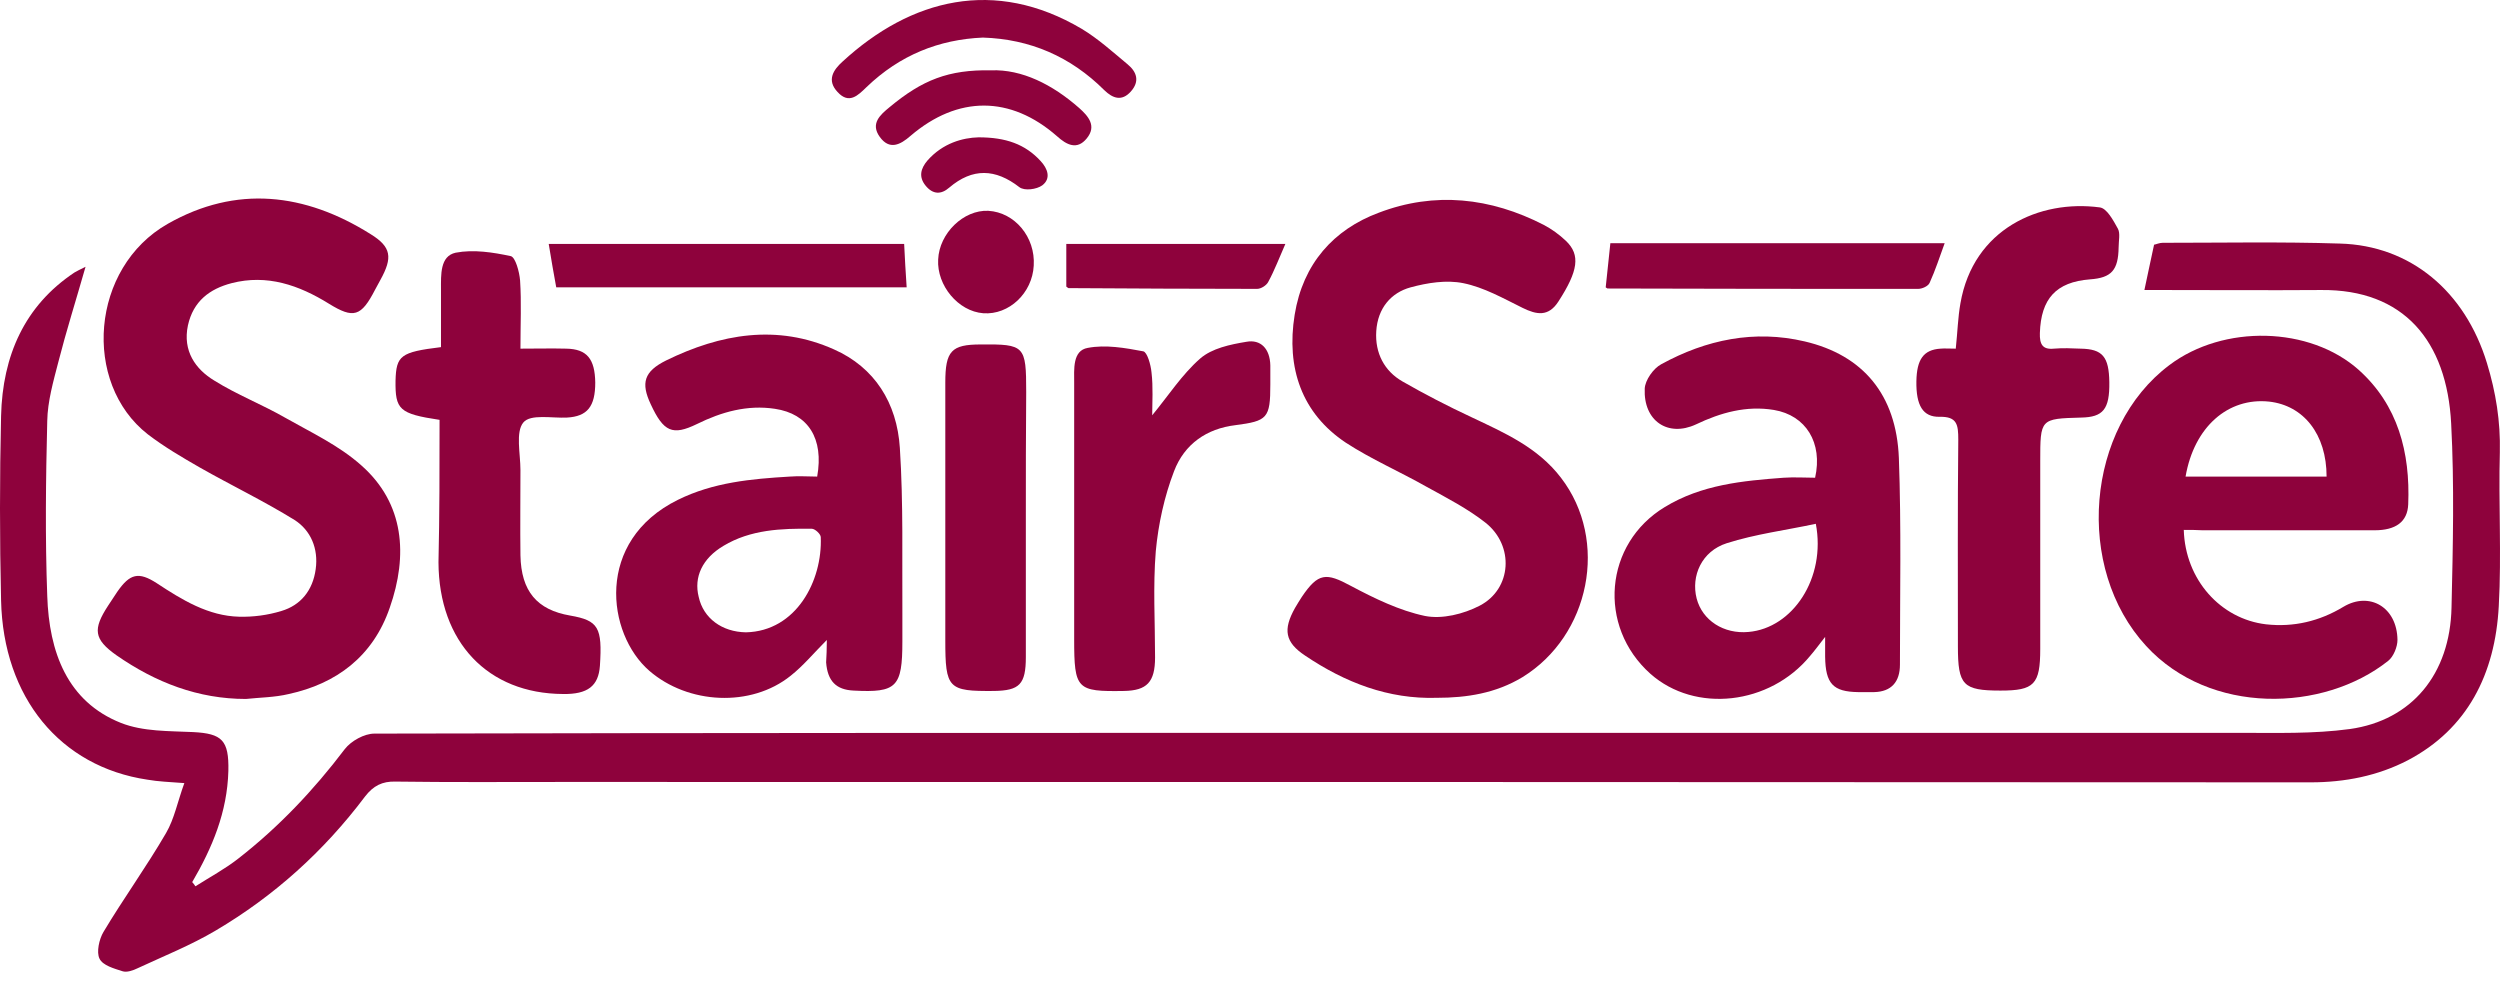
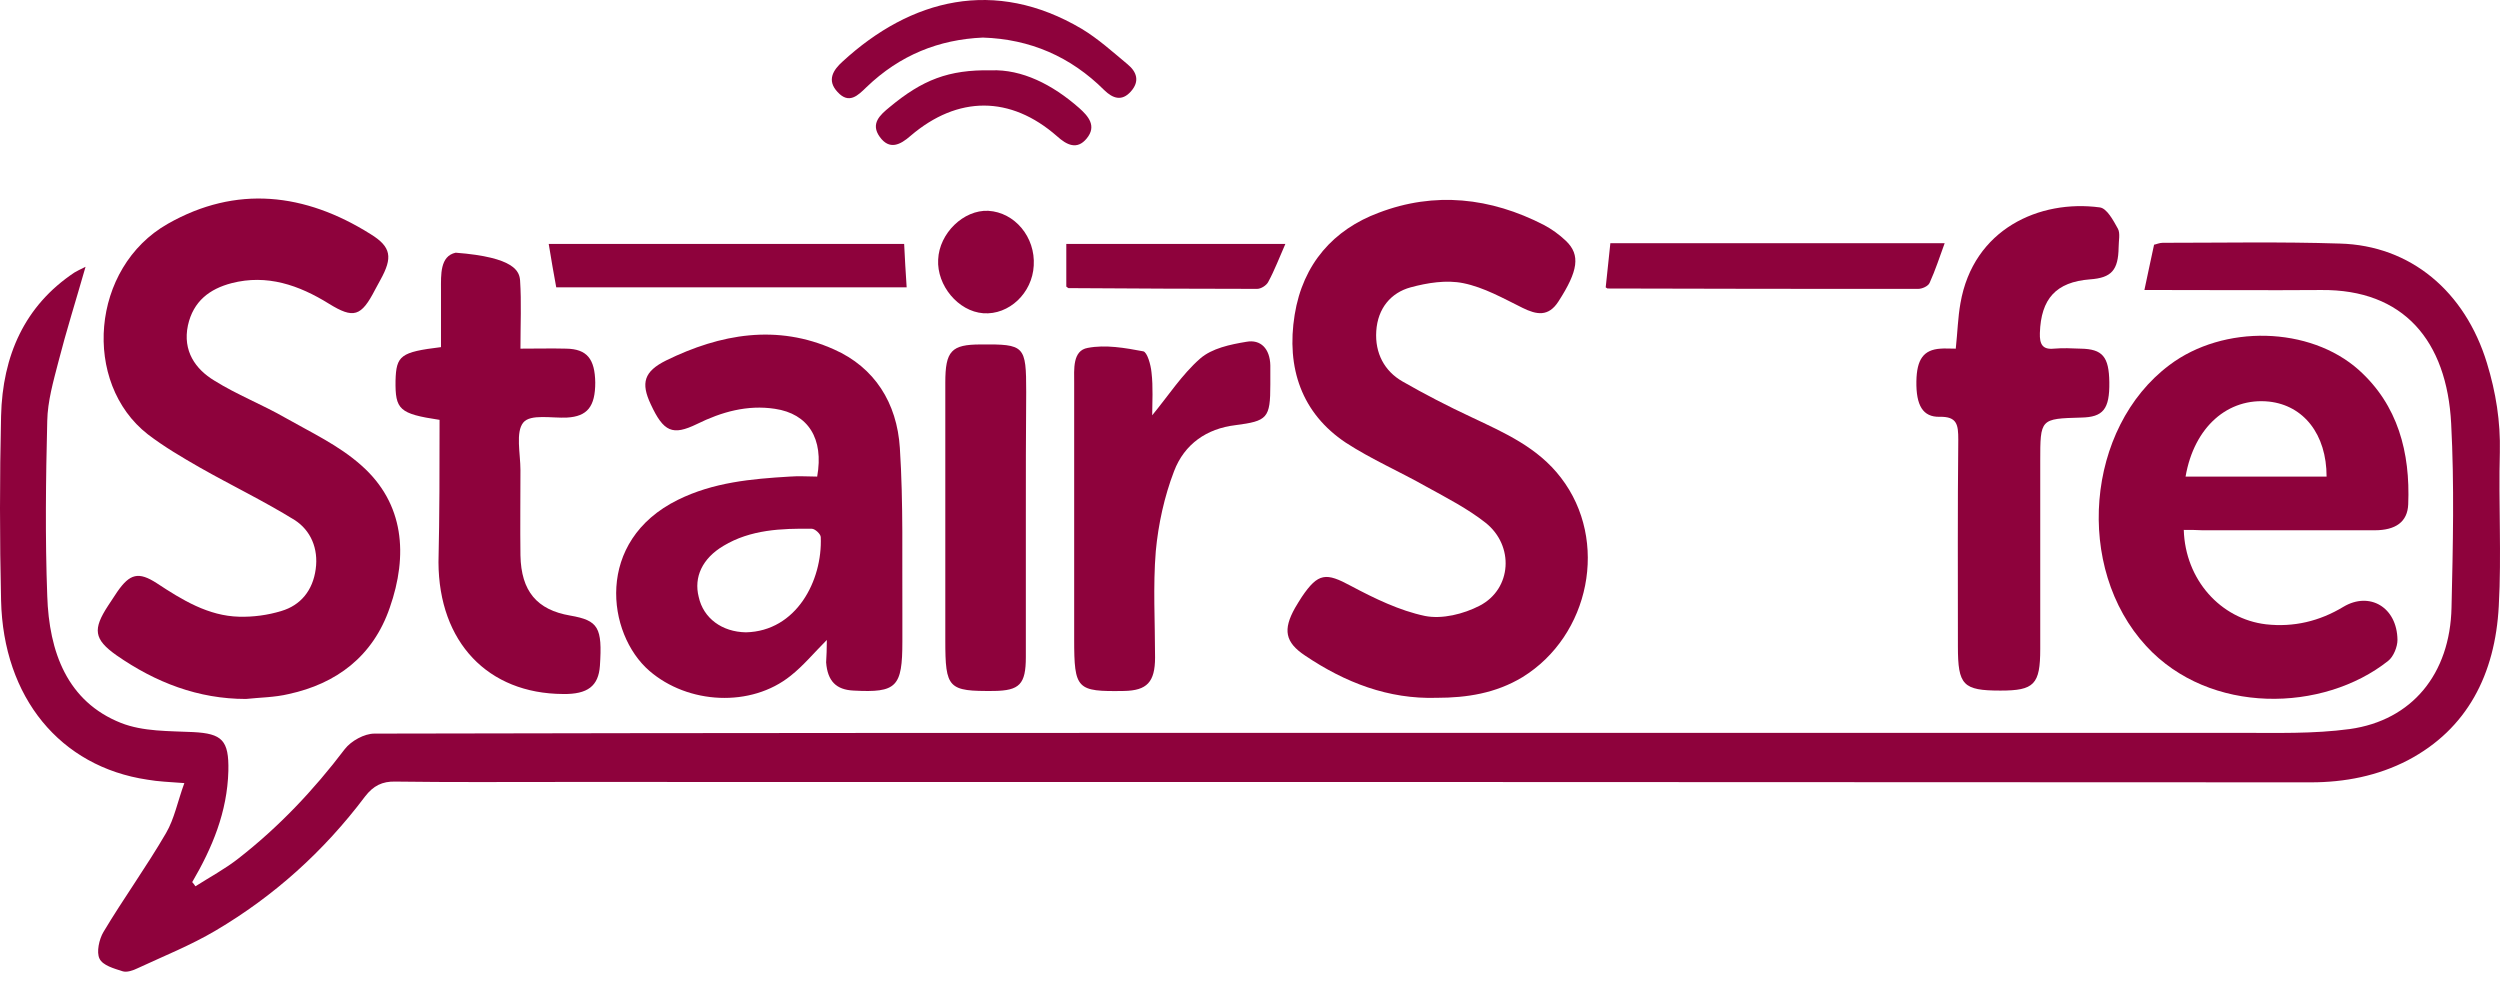
<svg xmlns="http://www.w3.org/2000/svg" width="344" height="135" viewBox="0 0 344 135" fill="none">
  <g clip-path="url(#clip0_251_1167)">
    <path d="M26.892 121.954C28.862 120.696 30.93 119.596 32.802 118.129C38.318 113.833 43.145 108.751 47.43 103.092C48.316 101.94 50.139 100.944 51.518 100.944C99.145 100.839 146.723 100.839 194.35 100.839C232.275 100.839 270.198 100.839 308.122 100.839C313.195 100.839 318.318 100.997 323.341 100.316C331.911 99.11 337.131 92.719 337.329 83.602C337.526 75.167 337.723 66.679 337.281 58.296C336.689 46.875 330.729 39.801 319.401 39.906C312.111 39.959 304.774 39.906 297.484 39.906C296.696 39.906 295.907 39.906 295.07 39.906C295.513 37.706 295.958 35.82 296.4 33.672C296.696 33.619 297.139 33.41 297.583 33.41C305.708 33.41 313.835 33.252 321.962 33.514C331.715 33.776 339.201 40.116 342.205 49.966C343.437 54 344.076 57.982 343.978 62.226C343.781 69.299 344.225 76.372 343.831 83.393C343.338 92.771 339.496 100.316 331.321 104.612C327.183 106.76 322.652 107.65 317.974 107.65C237.691 107.598 157.41 107.598 77.08 107.598C69.544 107.598 61.959 107.65 54.424 107.546C52.602 107.493 51.37 108.122 50.237 109.589C44.524 117.186 37.678 123.316 29.699 128.031C26.252 130.075 22.558 131.542 18.962 133.218C18.322 133.533 17.435 133.847 16.844 133.638C15.711 133.271 14.135 132.852 13.692 131.909C13.249 131.018 13.643 129.236 14.234 128.241C16.992 123.63 20.144 119.282 22.853 114.619C23.986 112.68 24.429 110.323 25.365 107.755C23.296 107.598 21.77 107.546 20.292 107.284C8.274 105.502 0.443 95.967 0.148 82.607C-0.049 74.171 -0.049 65.736 0.148 57.248C0.345 48.918 3.398 42.054 10.245 37.496C10.589 37.287 10.934 37.13 11.771 36.71C10.441 41.373 9.112 45.565 8.028 49.809C7.339 52.481 6.551 55.205 6.501 57.929C6.304 65.946 6.206 73.962 6.501 81.978C6.748 89.732 9.259 96.543 16.647 99.477C19.701 100.682 23.247 100.577 26.596 100.735C30.536 100.944 31.521 101.835 31.423 106.079C31.275 111.737 29.207 116.662 26.448 121.378C26.645 121.587 26.744 121.744 26.892 121.954Z" fill="#8E023C" />
    <path d="M33.836 96.177C27.286 96.177 21.425 93.924 16.007 90.152C12.904 87.951 12.756 86.589 14.874 83.341C15.317 82.712 15.711 82.031 16.155 81.402C17.878 78.939 19.061 78.625 21.573 80.249C25.069 82.555 28.665 84.755 32.901 84.86C34.821 84.912 36.841 84.65 38.712 84.074C41.372 83.288 43.047 81.245 43.441 78.311C43.835 75.482 42.751 72.967 40.535 71.552C36.299 68.932 31.817 66.784 27.483 64.322C25.02 62.907 22.607 61.493 20.341 59.764C11.279 52.691 12.461 36.816 23.099 30.79C32.507 25.446 41.963 26.547 50.976 32.205C53.882 33.986 54.03 35.453 52.355 38.492C52.109 38.964 51.863 39.383 51.616 39.854C49.696 43.574 48.661 43.889 45.263 41.793C41.126 39.225 36.742 37.706 31.866 38.964C28.862 39.749 26.596 41.426 25.857 44.779C25.119 48.29 26.892 50.804 29.502 52.376C32.605 54.315 36.003 55.625 39.205 57.458C42.8 59.502 46.642 61.283 49.745 64.06C55.655 69.299 56.148 76.425 53.636 83.603C51.321 90.361 46.248 94.081 39.747 95.496C37.776 95.967 35.806 95.967 33.836 96.177Z" fill="#8E023C" />
    <path d="M197.698 96.019C191.048 96.229 185.09 93.924 179.573 90.204C176.815 88.37 176.52 86.641 178.194 83.654C178.49 83.13 178.835 82.607 179.13 82.135C181.395 78.782 182.479 78.782 185.877 80.616C189.128 82.345 192.576 84.021 196.072 84.755C198.437 85.226 201.391 84.493 203.609 83.34C208.041 81.035 208.386 75.062 204.397 71.918C201.933 69.98 199.077 68.513 196.319 66.993C192.625 64.898 188.734 63.221 185.188 60.916C179.13 56.882 176.963 50.647 178.146 43.312C179.278 36.291 183.513 31.576 189.72 29.27C197.402 26.336 205.087 27.175 212.425 30.947C213.509 31.523 214.542 32.257 215.478 33.148C217.498 35.086 217.152 37.286 214.443 41.478C213.064 43.626 211.439 43.312 209.518 42.369C206.86 41.059 204.199 39.539 201.343 38.963C199.028 38.492 196.418 38.911 194.103 39.539C191.394 40.273 189.572 42.421 189.374 45.565C189.178 48.603 190.507 51.066 192.971 52.481C196.072 54.262 199.226 55.886 202.475 57.406C207.007 59.554 211.587 61.545 214.789 65.736C221.438 74.381 218.778 87.479 209.47 93.19C205.825 95.391 201.836 96.019 197.698 96.019Z" fill="#8E023C" />
    <path d="M300.488 72.914C300.685 79.778 305.561 85.174 311.816 85.907C315.609 86.326 319.155 85.488 322.454 83.497C326.049 81.349 329.842 83.55 329.892 88.056C329.892 88.999 329.35 90.361 328.61 90.937C319.697 98.01 304.083 98.429 295.317 88.894C285.417 78.153 286.992 58.873 298.518 50.228C305.955 44.622 317.825 44.884 324.573 50.909C329.941 55.729 331.665 62.226 331.37 69.404C331.271 71.814 329.645 72.966 326.74 72.966C318.859 72.966 310.979 72.966 303.099 72.966C302.211 72.914 301.374 72.914 300.488 72.914ZM300.734 65.579C307.334 65.579 313.737 65.579 320.139 65.579C320.139 59.763 316.988 55.782 312.21 55.258C306.594 54.681 301.916 58.715 300.734 65.579Z" fill="#8E023C" />
    <path d="M113.773 88.055C111.951 89.889 110.523 91.618 108.799 92.98C103.332 97.382 94.664 96.91 89.344 92.299C83.483 87.217 81.809 74.433 93.285 68.775C98.161 66.365 103.381 65.893 108.651 65.579C109.932 65.474 111.212 65.579 112.444 65.579C113.379 60.34 111.212 56.934 106.632 56.253C102.84 55.676 99.293 56.672 95.895 58.349C92.546 59.973 91.314 59.449 89.541 55.624C88.162 52.69 88.606 51.118 91.659 49.599C99.146 45.931 106.927 44.569 114.759 48.08C120.324 50.542 123.427 55.415 123.821 61.649C124.313 69.299 124.116 76.948 124.166 84.597C124.166 85.802 124.166 87.06 124.166 88.265C124.166 94.552 123.378 95.338 117.467 95.024C115.054 94.919 113.872 93.714 113.675 91.147C113.724 90.256 113.773 89.313 113.773 88.055ZM102.642 87.008C109.587 86.85 113.183 79.882 112.936 73.909C112.936 73.49 112.148 72.757 111.705 72.757C107.518 72.704 103.283 72.861 99.54 75.114C96.634 76.843 95.452 79.41 96.141 82.135C96.781 85.069 99.343 86.955 102.642 87.008Z" fill="#8E023C" />
-     <path d="M251.138 87.637C250.202 88.842 249.66 89.575 249.069 90.256C243.504 97.015 233.26 98.168 227.102 92.719C219.764 86.17 220.75 74.8 229.073 69.771C234.146 66.679 239.81 66.156 245.424 65.736C246.902 65.632 248.38 65.736 249.759 65.736C250.842 60.916 248.479 57.144 244.094 56.41C240.303 55.782 236.756 56.777 233.357 58.401C229.516 60.183 226.117 57.93 226.315 53.476C226.364 52.324 227.496 50.7 228.58 50.123C234.786 46.718 241.436 45.355 248.331 46.98C256.359 48.866 260.939 54.315 261.284 63.012C261.628 72.495 261.432 81.978 261.432 91.461C261.432 93.819 260.249 95.181 257.886 95.234C257.146 95.234 256.408 95.234 255.67 95.234C252.221 95.181 251.188 94.081 251.138 90.361C251.138 89.575 251.138 88.947 251.138 87.637ZM249.858 72.076C245.671 72.967 241.534 73.491 237.594 74.748C234.146 75.848 232.668 79.254 233.456 82.345C234.244 85.384 237.2 87.27 240.598 86.956C246.656 86.432 251.285 79.568 249.858 72.076Z" fill="#8E023C" />
    <path d="M269.113 47.975C269.36 45.67 269.408 43.679 269.754 41.74C271.527 31.471 280.687 27.437 288.913 28.537C289.898 28.642 290.785 30.319 291.424 31.471C291.77 32.1 291.523 33.148 291.523 34.038C291.475 37.182 290.539 38.23 287.583 38.44C282.905 38.806 280.835 41.111 280.687 45.827C280.639 47.346 281.033 48.132 282.608 47.975C283.841 47.87 285.072 47.922 286.303 47.975C289.307 48.027 290.193 49.075 290.243 52.586C290.292 56.305 289.405 57.406 286.352 57.458C280.738 57.615 280.737 57.615 280.737 63.483C280.737 72.076 280.737 80.721 280.737 89.313C280.737 94.186 279.9 95.024 275.271 95.024C270.098 95.024 269.408 94.29 269.408 88.946C269.408 79.463 269.36 69.98 269.459 60.497C269.459 58.454 269.311 57.301 266.897 57.353C264.582 57.406 263.646 55.782 263.695 52.481C263.745 49.442 264.681 48.132 266.996 47.975C267.587 47.922 268.227 47.975 269.113 47.975Z" fill="#8E023C" />
-     <path d="M60.483 57.772C54.917 56.934 54.376 56.357 54.425 52.376C54.523 48.917 55.114 48.446 60.68 47.765C60.68 45.145 60.68 42.526 60.68 39.853C60.68 37.81 60.532 35.243 62.699 34.771C65.162 34.3 67.821 34.719 70.284 35.243C70.924 35.4 71.466 37.391 71.564 38.596C71.761 41.583 71.614 44.621 71.614 47.974C73.879 47.974 75.899 47.922 77.918 47.974C80.775 48.027 81.858 49.389 81.907 52.637C81.907 55.938 80.824 57.3 78.016 57.458C75.948 57.562 72.993 56.934 72.008 58.139C70.924 59.448 71.614 62.435 71.614 64.688C71.614 68.617 71.564 72.494 71.614 76.424C71.712 81.349 73.879 83.916 78.46 84.702C82.351 85.383 82.892 86.326 82.548 91.618C82.351 94.395 80.873 95.547 77.475 95.495C67.132 95.442 60.384 88.37 60.335 77.367C60.483 70.923 60.483 64.373 60.483 57.772Z" fill="#8E023C" />
+     <path d="M60.483 57.772C54.917 56.934 54.376 56.357 54.425 52.376C54.523 48.917 55.114 48.446 60.68 47.765C60.68 45.145 60.68 42.526 60.68 39.853C60.68 37.81 60.532 35.243 62.699 34.771C70.924 35.4 71.466 37.391 71.564 38.596C71.761 41.583 71.614 44.621 71.614 47.974C73.879 47.974 75.899 47.922 77.918 47.974C80.775 48.027 81.858 49.389 81.907 52.637C81.907 55.938 80.824 57.3 78.016 57.458C75.948 57.562 72.993 56.934 72.008 58.139C70.924 59.448 71.614 62.435 71.614 64.688C71.614 68.617 71.564 72.494 71.614 76.424C71.712 81.349 73.879 83.916 78.46 84.702C82.351 85.383 82.892 86.326 82.548 91.618C82.351 94.395 80.873 95.547 77.475 95.495C67.132 95.442 60.384 88.37 60.335 77.367C60.483 70.923 60.483 64.373 60.483 57.772Z" fill="#8E023C" />
    <path d="M158.543 57.144C160.71 54.524 162.631 51.538 165.143 49.337C166.769 47.922 169.28 47.399 171.496 47.032C173.467 46.665 174.746 47.975 174.797 50.28C174.797 51.171 174.797 52.009 174.797 52.9C174.797 57.563 174.402 57.93 169.969 58.506C166.079 58.977 162.976 61.073 161.547 64.846C160.218 68.303 159.38 72.128 159.036 75.848C158.642 80.668 158.937 85.593 158.937 90.466C158.937 93.871 157.804 95.024 154.653 95.076C148.151 95.181 147.806 94.867 147.806 87.951C147.806 76.215 147.806 64.426 147.806 52.69C147.806 50.804 147.56 48.237 149.677 47.87C152.14 47.399 154.8 47.87 157.311 48.342C157.853 48.446 158.346 50.175 158.445 51.223C158.69 53.267 158.543 55.362 158.543 57.144Z" fill="#8E023C" />
    <path d="M141.156 71.132C141.156 77.576 141.156 84.021 141.156 90.413C141.156 94.185 140.27 95.023 136.773 95.076C130.468 95.128 130.074 94.761 130.074 88.108C130.074 76.267 130.074 64.478 130.074 52.637C130.074 48.289 130.912 47.398 134.95 47.398C141.008 47.346 141.205 47.555 141.205 53.947C141.156 59.658 141.156 65.369 141.156 71.132Z" fill="#8E023C" />
    <path d="M124.412 33.567C124.51 35.558 124.608 37.392 124.756 39.54C108.749 39.54 92.693 39.54 76.538 39.54C76.194 37.654 75.849 35.715 75.504 33.567C91.757 33.567 108.06 33.567 124.412 33.567Z" fill="#8E023C" />
    <path d="M221.586 33.462C236.805 33.462 252.073 33.462 267.587 33.462C266.898 35.349 266.306 37.182 265.519 38.911C265.321 39.383 264.484 39.749 263.942 39.749C249.708 39.749 235.425 39.749 221.192 39.697C221.142 39.697 221.044 39.592 220.945 39.54C221.142 37.654 221.339 35.768 221.586 33.462Z" fill="#8E023C" />
    <path d="M135.246 5.17C129.188 5.432 123.82 7.58 119.239 11.981C118.057 13.133 116.826 14.391 115.25 12.662C113.723 11.038 114.659 9.623 115.939 8.47C125.346 -0.174 136.871 -3.108 148.84 3.965C151.106 5.327 153.125 7.161 155.143 8.837C156.425 9.885 156.868 11.195 155.588 12.61C154.357 13.972 153.125 13.553 151.943 12.4C147.313 7.789 141.748 5.379 135.246 5.17Z" fill="#8E023C" />
    <path d="M146.723 39.435C146.723 37.549 146.723 35.663 146.723 33.567C156.77 33.567 166.67 33.567 176.866 33.567C176.029 35.453 175.388 37.182 174.501 38.806C174.256 39.278 173.516 39.749 172.974 39.749C164.356 39.749 155.737 39.697 147.117 39.645C147.018 39.697 146.87 39.54 146.723 39.435Z" fill="#8E023C" />
    <path d="M136.379 9.676C140.615 9.519 144.802 11.614 148.495 14.863C149.727 15.963 150.958 17.325 149.529 19.054C148.2 20.678 146.771 19.945 145.441 18.74C139.039 13.134 131.798 13.134 125.297 18.687C123.869 19.945 122.391 20.678 121.062 18.845C119.732 17.011 121.111 15.806 122.391 14.758C126.923 10.986 130.518 9.571 136.379 9.676Z" fill="#8E023C" />
    <path d="M135.987 29.008C139.631 29.218 142.488 32.623 142.242 36.553C142.045 40.325 138.843 43.364 135.297 43.102C131.849 42.84 128.894 39.277 129.091 35.714C129.239 32.099 132.588 28.851 135.987 29.008Z" fill="#8E023C" />
-     <path d="M134.656 18.897C138.4 18.897 141.059 19.84 143.177 22.145C144.162 23.193 144.655 24.555 143.424 25.498C142.635 26.075 140.961 26.284 140.271 25.76C136.971 23.193 133.819 23.088 130.618 25.813C129.485 26.808 128.352 26.756 127.367 25.551C126.382 24.346 126.678 23.193 127.613 22.093C129.731 19.683 132.489 18.949 134.656 18.897Z" fill="#8E023C" />
  </g>
  <defs>
    <clipPath id="clip0_251_1167">
      <rect width="344" height="135" fill="white" />
    </clipPath>
  </defs>
</svg>